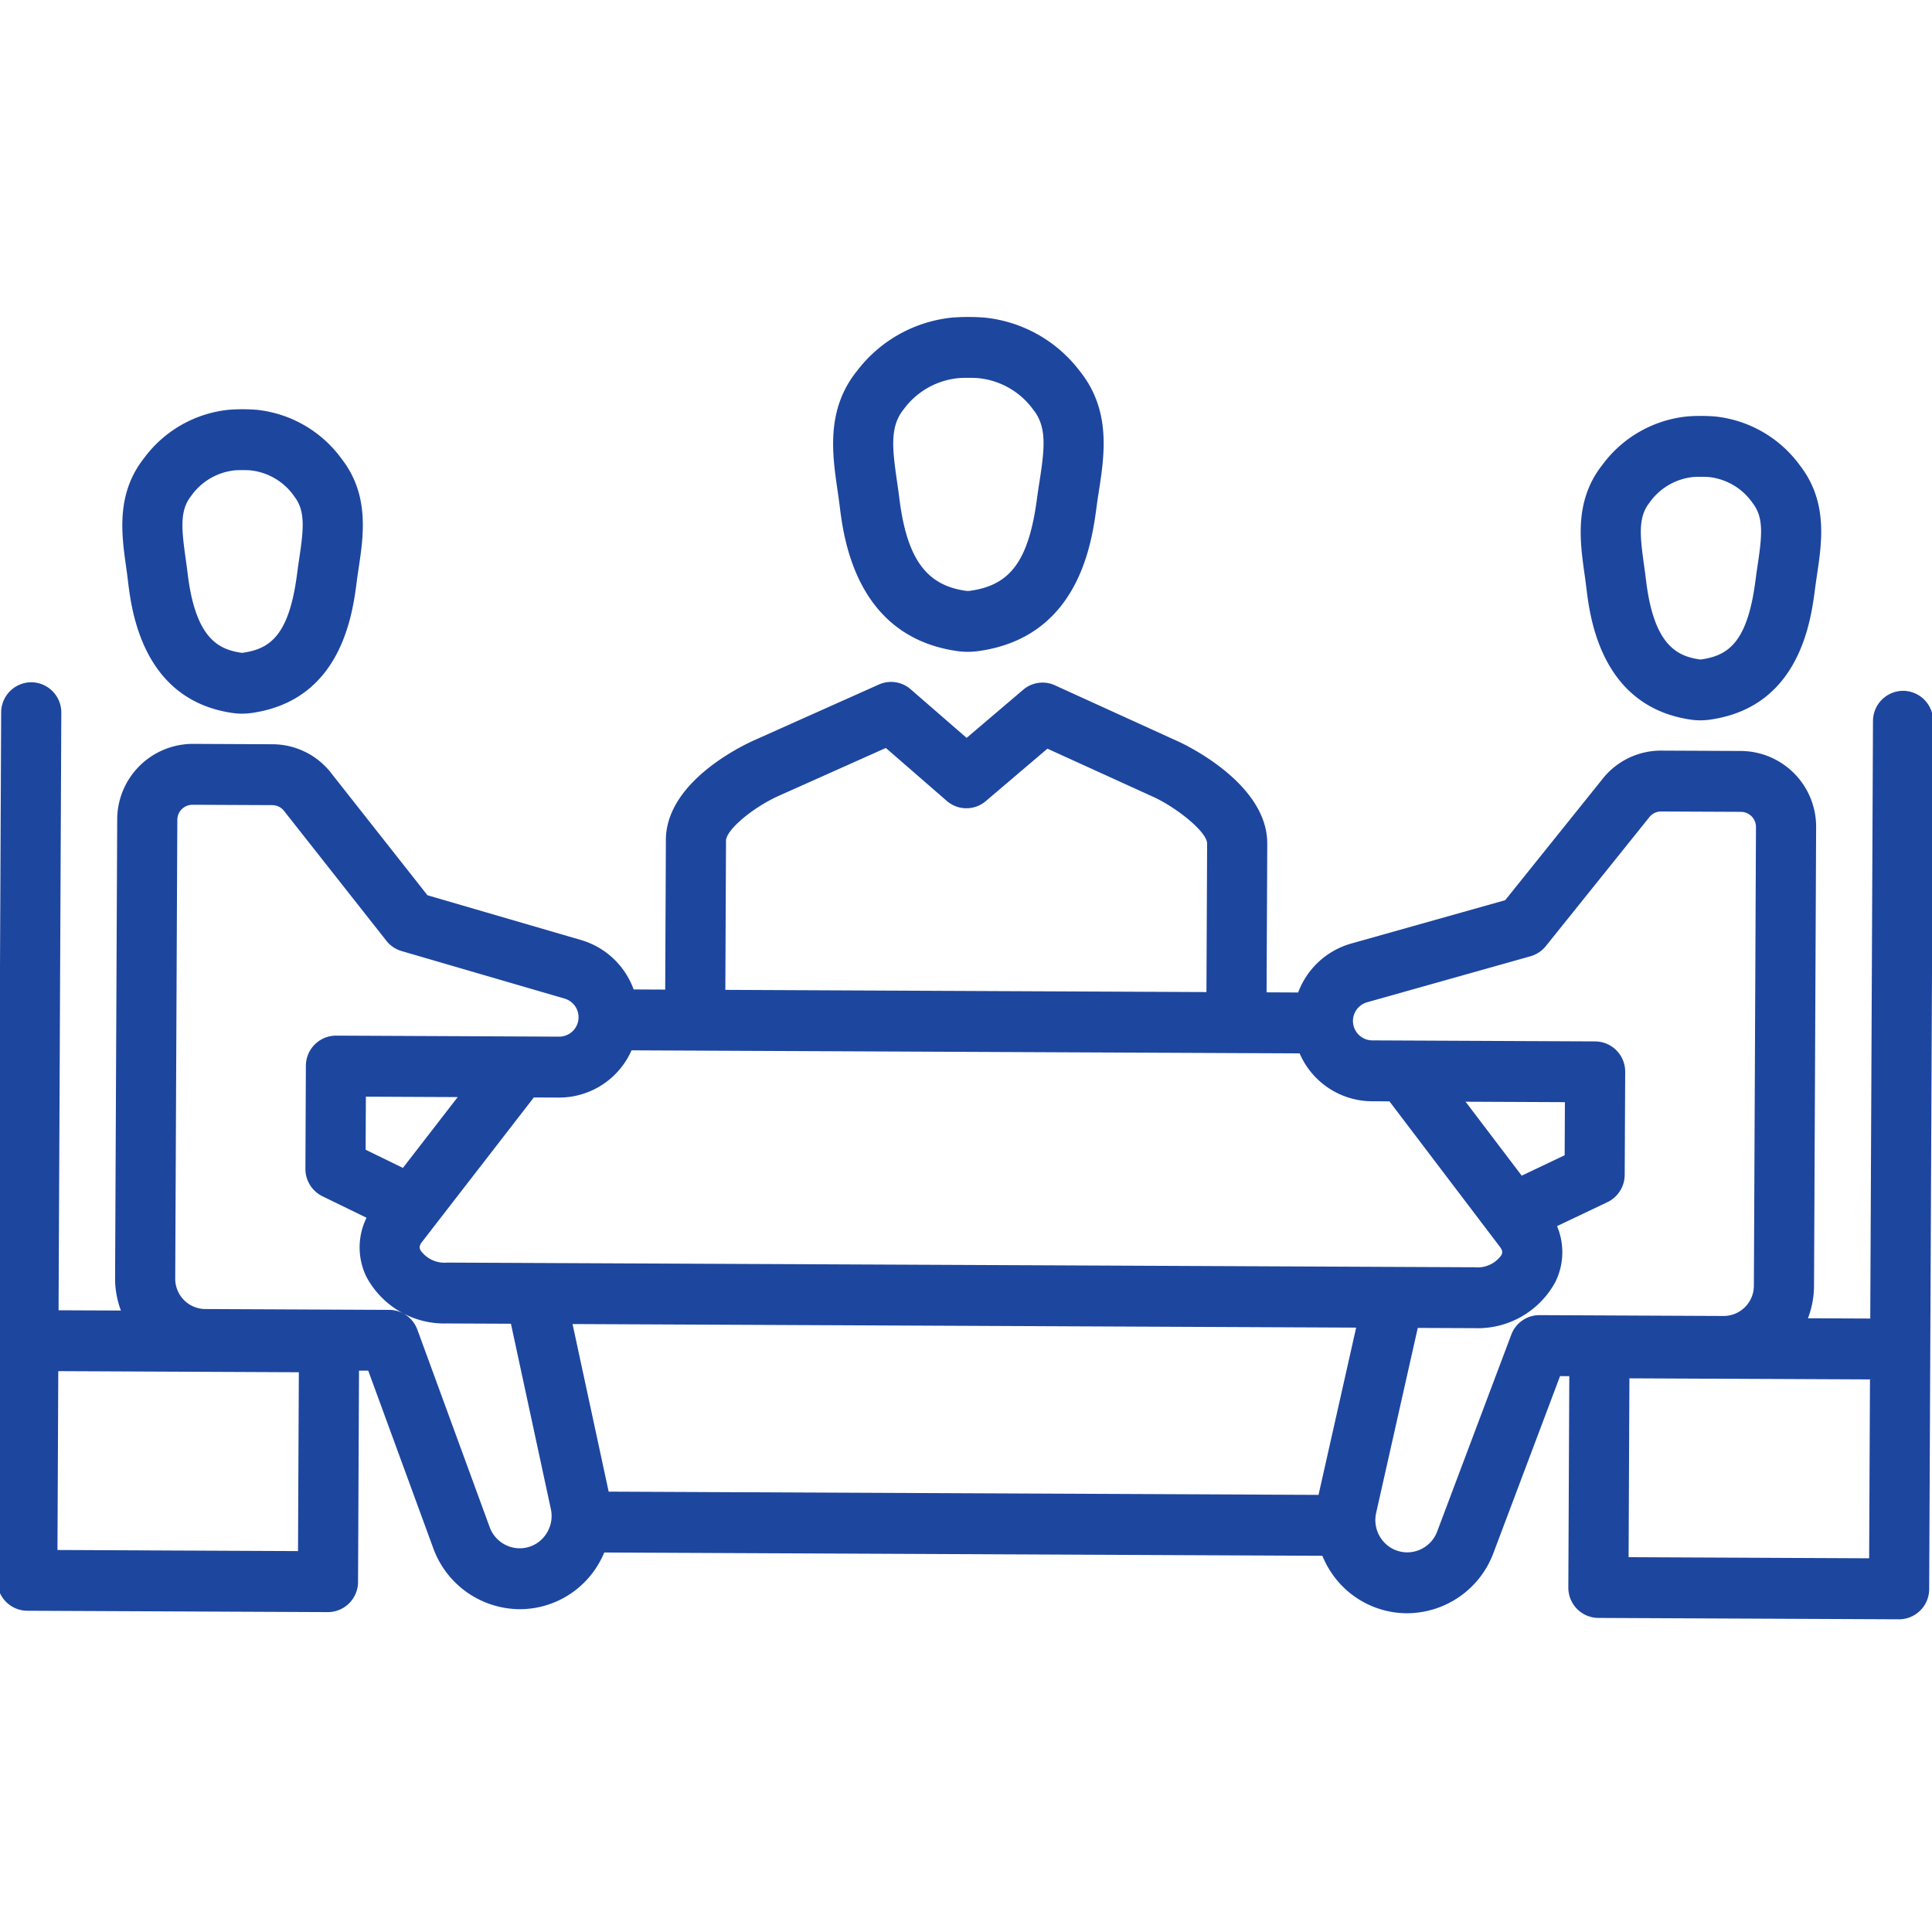
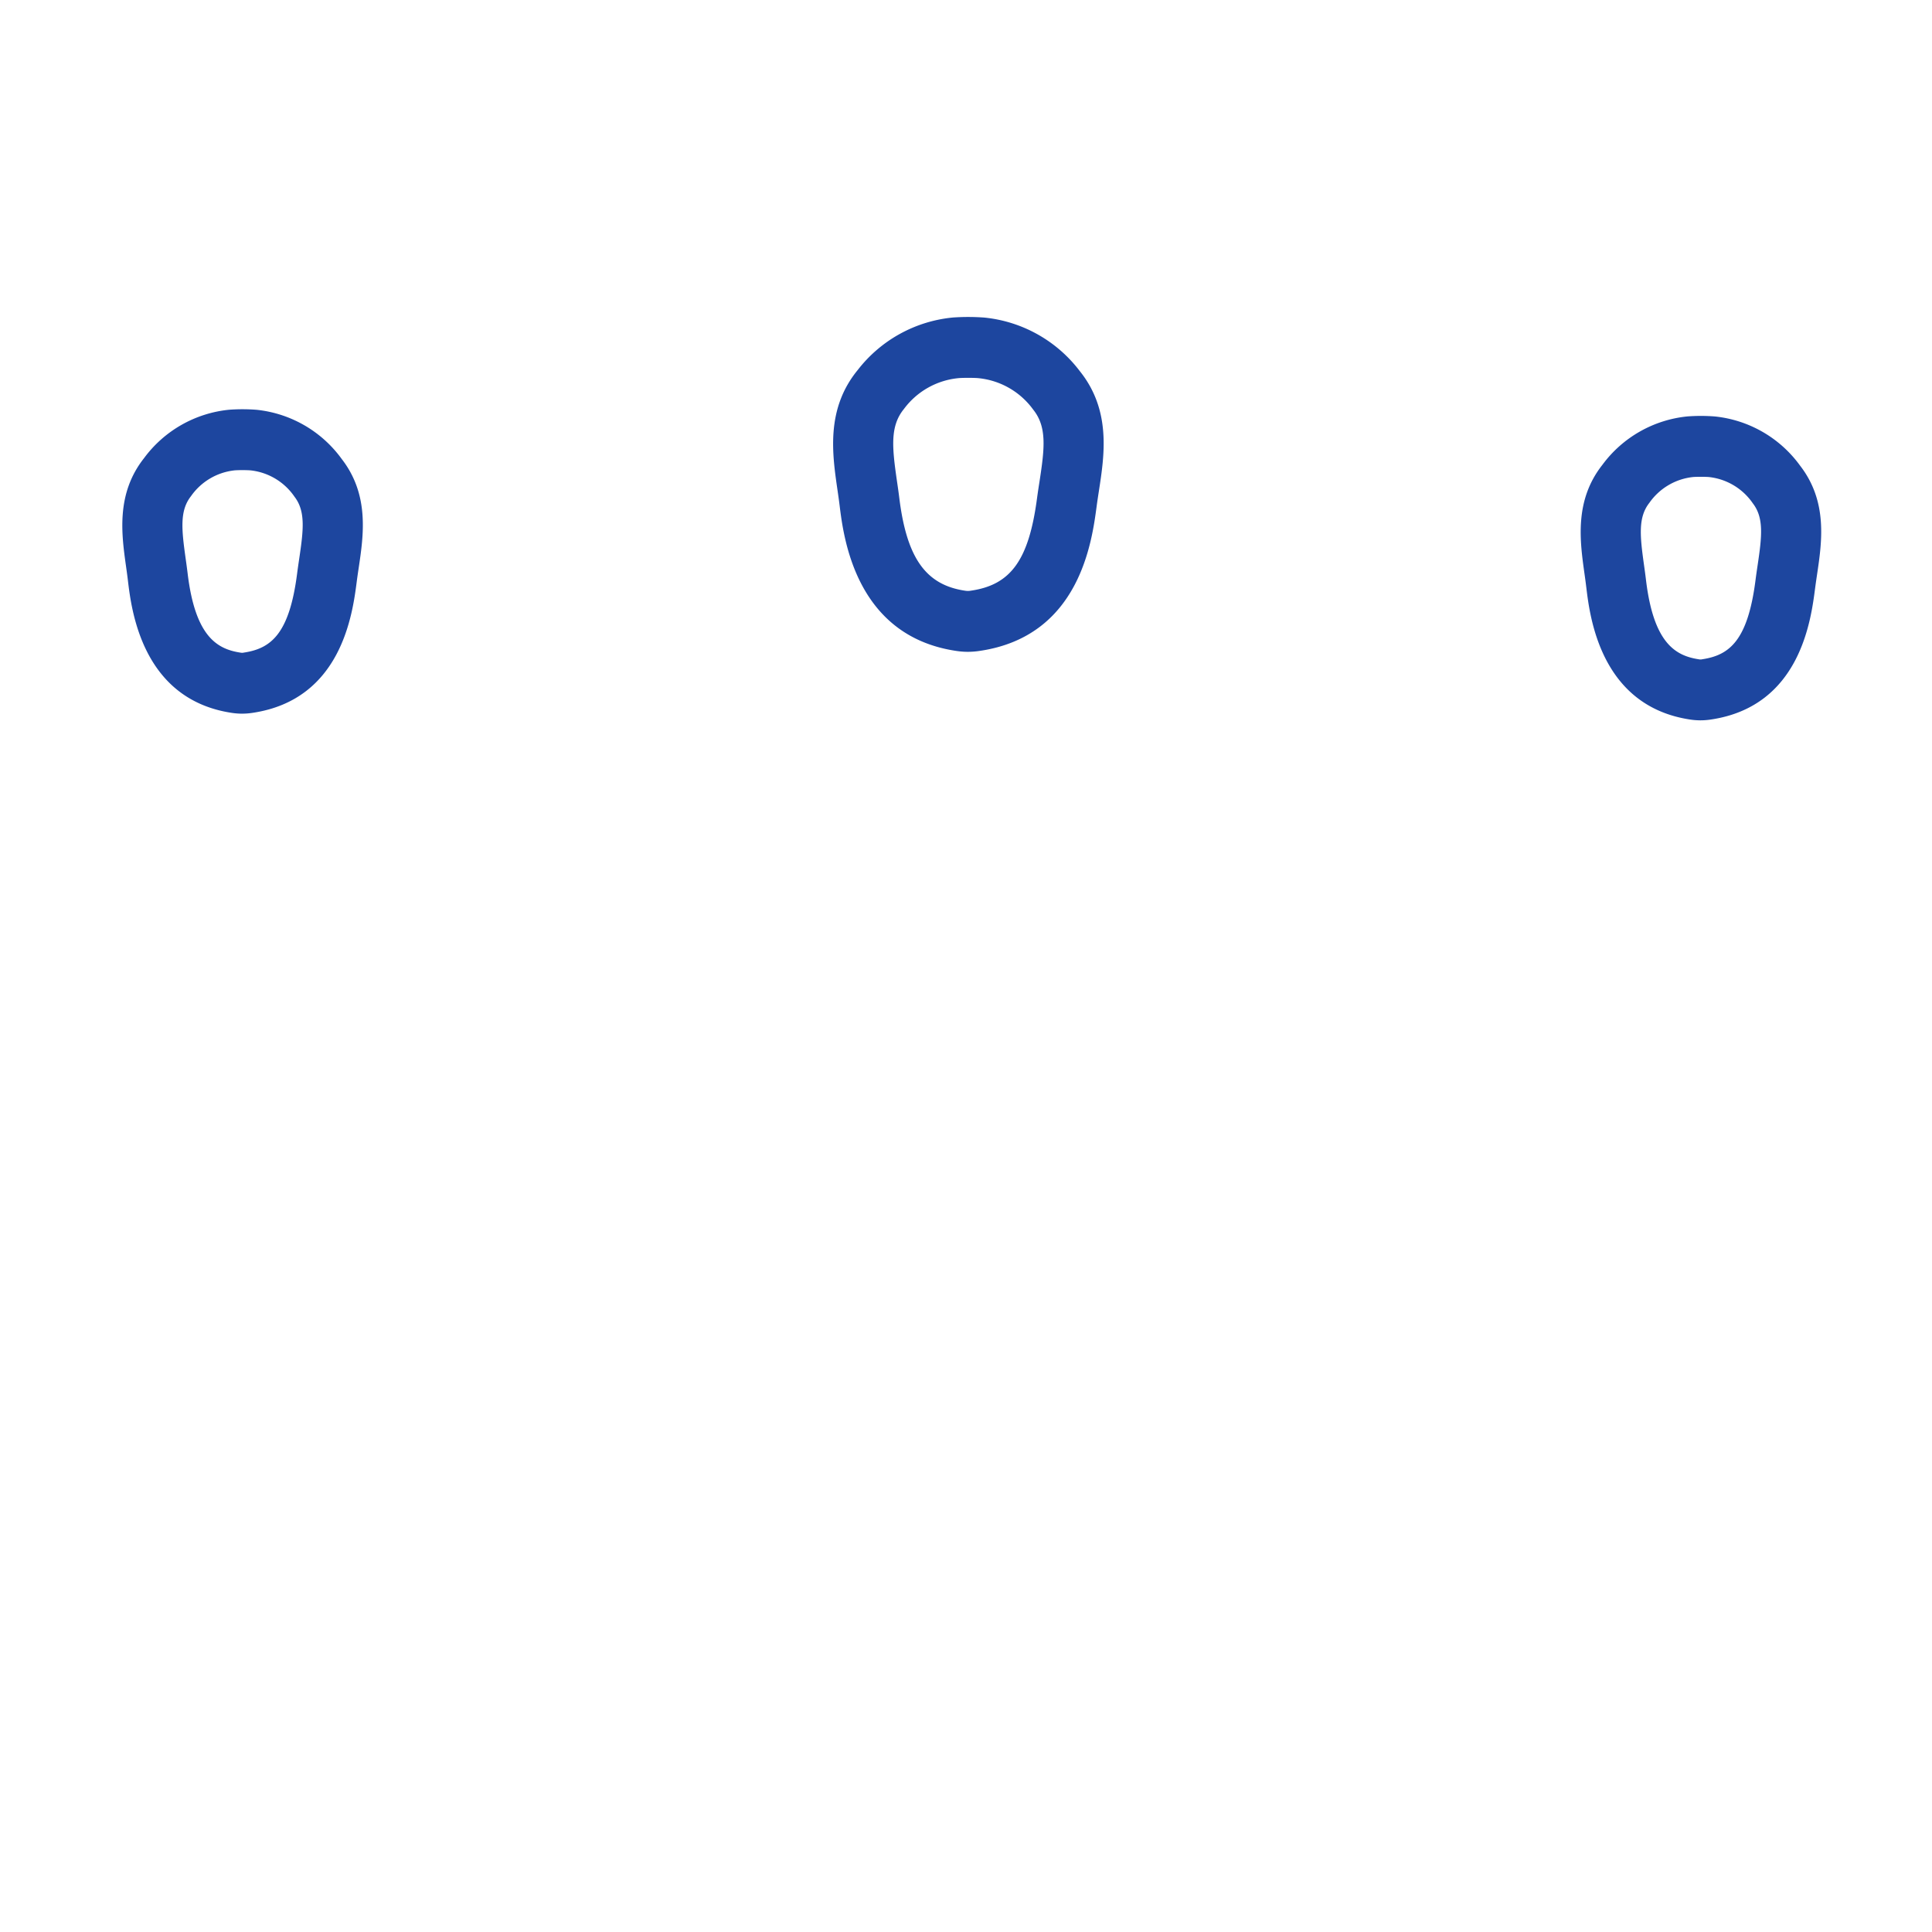
<svg xmlns="http://www.w3.org/2000/svg" data-name="Layer 1" viewBox="0 0 128 128">
-   <path d="M126.092 45.769a2.005 2.005 0 0 0-2.002 2.008l-.18 39.58-4.13-.018a6.077 6.077 0 0 0 .404-2.141l.139-30.38a5.018 5.018 0 0 0-4.958-5.064l-5.292-.024a4.936 4.936 0 0 0-3.89 1.862l-.002.004-6.458 8.044-10.23 2.88a5.285 5.285 0 0 0-3.486 3.235l-2.093-.01.045-9.829c.031-3.747-4.764-6.248-5.765-6.73l-8.305-3.784a1.973 1.973 0 0 0-2.1.295l-3.748 3.19-3.709-3.222a1.973 1.973 0 0 0-2.103-.314l-8.3 3.71c-.98.445-5.866 2.852-5.813 6.666l-.045 9.836-2.091-.01a5.287 5.287 0 0 0-3.458-3.266L28.32 59.313l-6.385-8.102-.002-.004a4.937 4.937 0 0 0-3.872-1.898l-5.293-.025a5.018 5.018 0 0 0-5.003 5.02l-.14 30.379a6.074 6.074 0 0 0 .385 2.144l-4.13-.018.182-39.581a2.005 2.005 0 0 0-1.983-2.026 2.005 2.005 0 0 0-2.002 2.007l-.263 57.48a2.005 2.005 0 0 0 1.983 2.027l19.922.091a2.005 2.005 0 0 0 2.002-2.008l.064-13.992.612.003 4.312 11.774a6.133 6.133 0 0 0 5.692 4.029 6.045 6.045 0 0 0 4.77-2.291 6.206 6.206 0 0 0 .863-1.465l47.577.218a6.207 6.207 0 0 0 .85 1.472 6.044 6.044 0 0 0 4.749 2.335 6.133 6.133 0 0 0 5.728-3.976l4.42-11.735.612.003-.064 13.992a2.005 2.005 0 0 0 1.983 2.026l19.922.091a2.005 2.005 0 0 0 2.002-2.007l.263-57.481a2.005 2.005 0 0 0-1.983-2.026ZM48.1 55.707c-.01-.693 1.703-2.161 3.446-2.959l7.144-3.194 4.039 3.51a1.976 1.976 0 0 0 2.58.013l4.086-3.476 7.125 3.245c1.56.752 3.461 2.301 3.455 3.045l-.045 9.836-31.875-.146Zm-6.258 13.88 44.262.202a5.247 5.247 0 0 0 4.77 3.173l1.18.005 7.328 9.651c.196.26.152.407.09.535a1.928 1.928 0 0 1-1.762.807L29.61 83.65a1.928 1.928 0 0 1-1.754-.824c-.062-.129-.105-.275.094-.533l7.417-9.584 1.677.008a5.245 5.245 0 0 0 4.797-3.13Zm55.255 3.404 6.582.03-.016 3.516-2.845 1.354Zm-70.403 4.386-2.47-1.204.016-3.516 6.085.028Zm-6.95 25.387-15.937-.073.054-11.849 15.938.073Zm16.329-.98a2.095 2.095 0 0 1-1.654.795 2.127 2.127 0 0 1-1.975-1.397l-4.791-13.084a1.993 1.993 0 0 0-1.859-1.315l-12.202-.056a2.007 2.007 0 0 1-1.983-2.026l.139-30.379a1.003 1.003 0 0 1 1-1.004l5.293.024a.985.985 0 0 1 .774.38l.003.003L25.6 62.33a1.99 1.99 0 0 0 1.005.68l10.814 3.153a1.287 1.287 0 0 1-.355 2.518l-14.798-.068a2.005 2.005 0 0 0-2.001 2.008l-.031 6.807a2.02 2.02 0 0 0 1.128 1.827l2.922 1.424a4.448 4.448 0 0 0-.013 3.903 5.847 5.847 0 0 0 5.322 3.1l4.258.019 2.645 12.278a2.154 2.154 0 0 1-.423 1.805Zm51.283-2.744-47.031-.215-2.392-11.104 51.916.237Zm14.64-11.909a1.993 1.993 0 0 0-1.871 1.299l-4.91 13.04a2.127 2.127 0 0 1-1.988 1.378 2.096 2.096 0 0 1-1.647-.81 2.154 2.154 0 0 1-.406-1.807l2.757-12.254 3.76.017a5.847 5.847 0 0 0 5.35-3.05 4.448 4.448 0 0 0 .117-3.71l3.339-1.589a2.02 2.02 0 0 0 1.144-1.816l.032-6.807a2.005 2.005 0 0 0-1.983-2.026l-14.798-.068a1.287 1.287 0 0 1-.332-2.521l10.842-3.053a1.99 1.99 0 0 0 1.012-.671l6.86-8.544.003-.004a.985.985 0 0 1 .777-.372l5.293.024a1.003 1.003 0 0 1 .991 1.013l-.139 30.38a2.007 2.007 0 0 1-2.001 2.007Zm21.84 16.11-15.937-.074.054-11.849 15.938.073Z" fill="#1d469f" class="fill-000000" />
  <path d="M105.095 38.9c.232 1.944.938 7.862 6.858 8.768a4.575 4.575 0 0 0 .682.056 4.722 4.722 0 0 0 .75-.059c5.868-.89 6.597-6.561 6.871-8.697.04-.302.085-.607.13-.912.32-2.148.718-4.822-1.121-7.199a7.98 7.98 0 0 0-5.643-3.265h-.002a11.984 11.984 0 0 0-1.828-.003 7.98 7.98 0 0 0-5.63 3.208c-1.864 2.363-1.489 5.043-1.188 7.196.043.303.085.606.12.906Zm4.18-5.586a4.05 4.05 0 0 1 2.897-1.71c.111-.01.34-.015.563-.014.199 0 .392.006.493.016a4.05 4.05 0 0 1 2.9 1.739c.743.96.605 2.187.318 4.11-.05.332-.098.664-.14.993-.513 3.988-1.725 4.956-3.516 5.228a.534.534 0 0 1-.24.004c-1.519-.233-2.995-1.031-3.5-5.265-.039-.328-.085-.658-.131-.987-.27-1.93-.396-3.16.356-4.114ZM17 27.15H17a11.976 11.976 0 0 0-1.828-.003 7.98 7.98 0 0 0-5.63 3.208c-1.865 2.363-1.49 5.043-1.188 7.196.042.303.085.606.12.906.233 1.945.938 7.863 6.858 8.769a4.583 4.583 0 0 0 .683.056 4.721 4.721 0 0 0 .749-.059c5.868-.89 6.597-6.561 6.872-8.697.039-.302.084-.607.13-.912.32-2.148.718-4.822-1.122-7.199a7.98 7.98 0 0 0-5.642-3.265Zm2.824 9.863c-.049.332-.098.664-.14.993-.513 3.987-1.724 4.956-3.516 5.228a.534.534 0 0 1-.239.004c-1.52-.233-2.995-1.031-3.5-5.265-.04-.328-.086-.658-.132-.987-.27-1.93-.396-3.16.357-4.114a4.05 4.05 0 0 1 2.896-1.71c.111-.01.341-.016.564-.015.198.001.392.007.493.017a4.05 4.05 0 0 1 2.9 1.739c.742.96.604 2.187.317 4.11ZM65.203 21.039h-.002a14.429 14.429 0 0 0-2.058-.004 9.06 9.06 0 0 0-6.322 3.486c-2.113 2.582-1.683 5.549-1.337 7.932.05.345.1.69.142 1.033.264 2.14 1.07 8.657 7.733 9.64a5.123 5.123 0 0 0 .738.059 5.29 5.29 0 0 0 .812-.062c6.598-.965 7.43-7.208 7.744-9.56.045-.342.098-.686.151-1.03.368-2.38.825-5.343-1.263-7.943a9.061 9.061 0 0 0-6.338-3.551Zm3.666 10.87c-.058.374-.116.746-.165 1.116-.542 4.065-1.725 5.72-4.366 6.106a1.118 1.118 0 0 1-.402.004c-2.602-.385-3.864-2.166-4.356-6.15-.046-.372-.1-.745-.155-1.118-.32-2.216-.47-3.631.464-4.772a5.097 5.097 0 0 1 3.623-2.043c.144-.014.422-.02.693-.019.245.001.483.008.614.021a5.098 5.098 0 0 1 3.63 2.08c.924 1.15.76 2.564.42 4.776Z" fill="#1d469f" class="fill-000000" />
</svg>